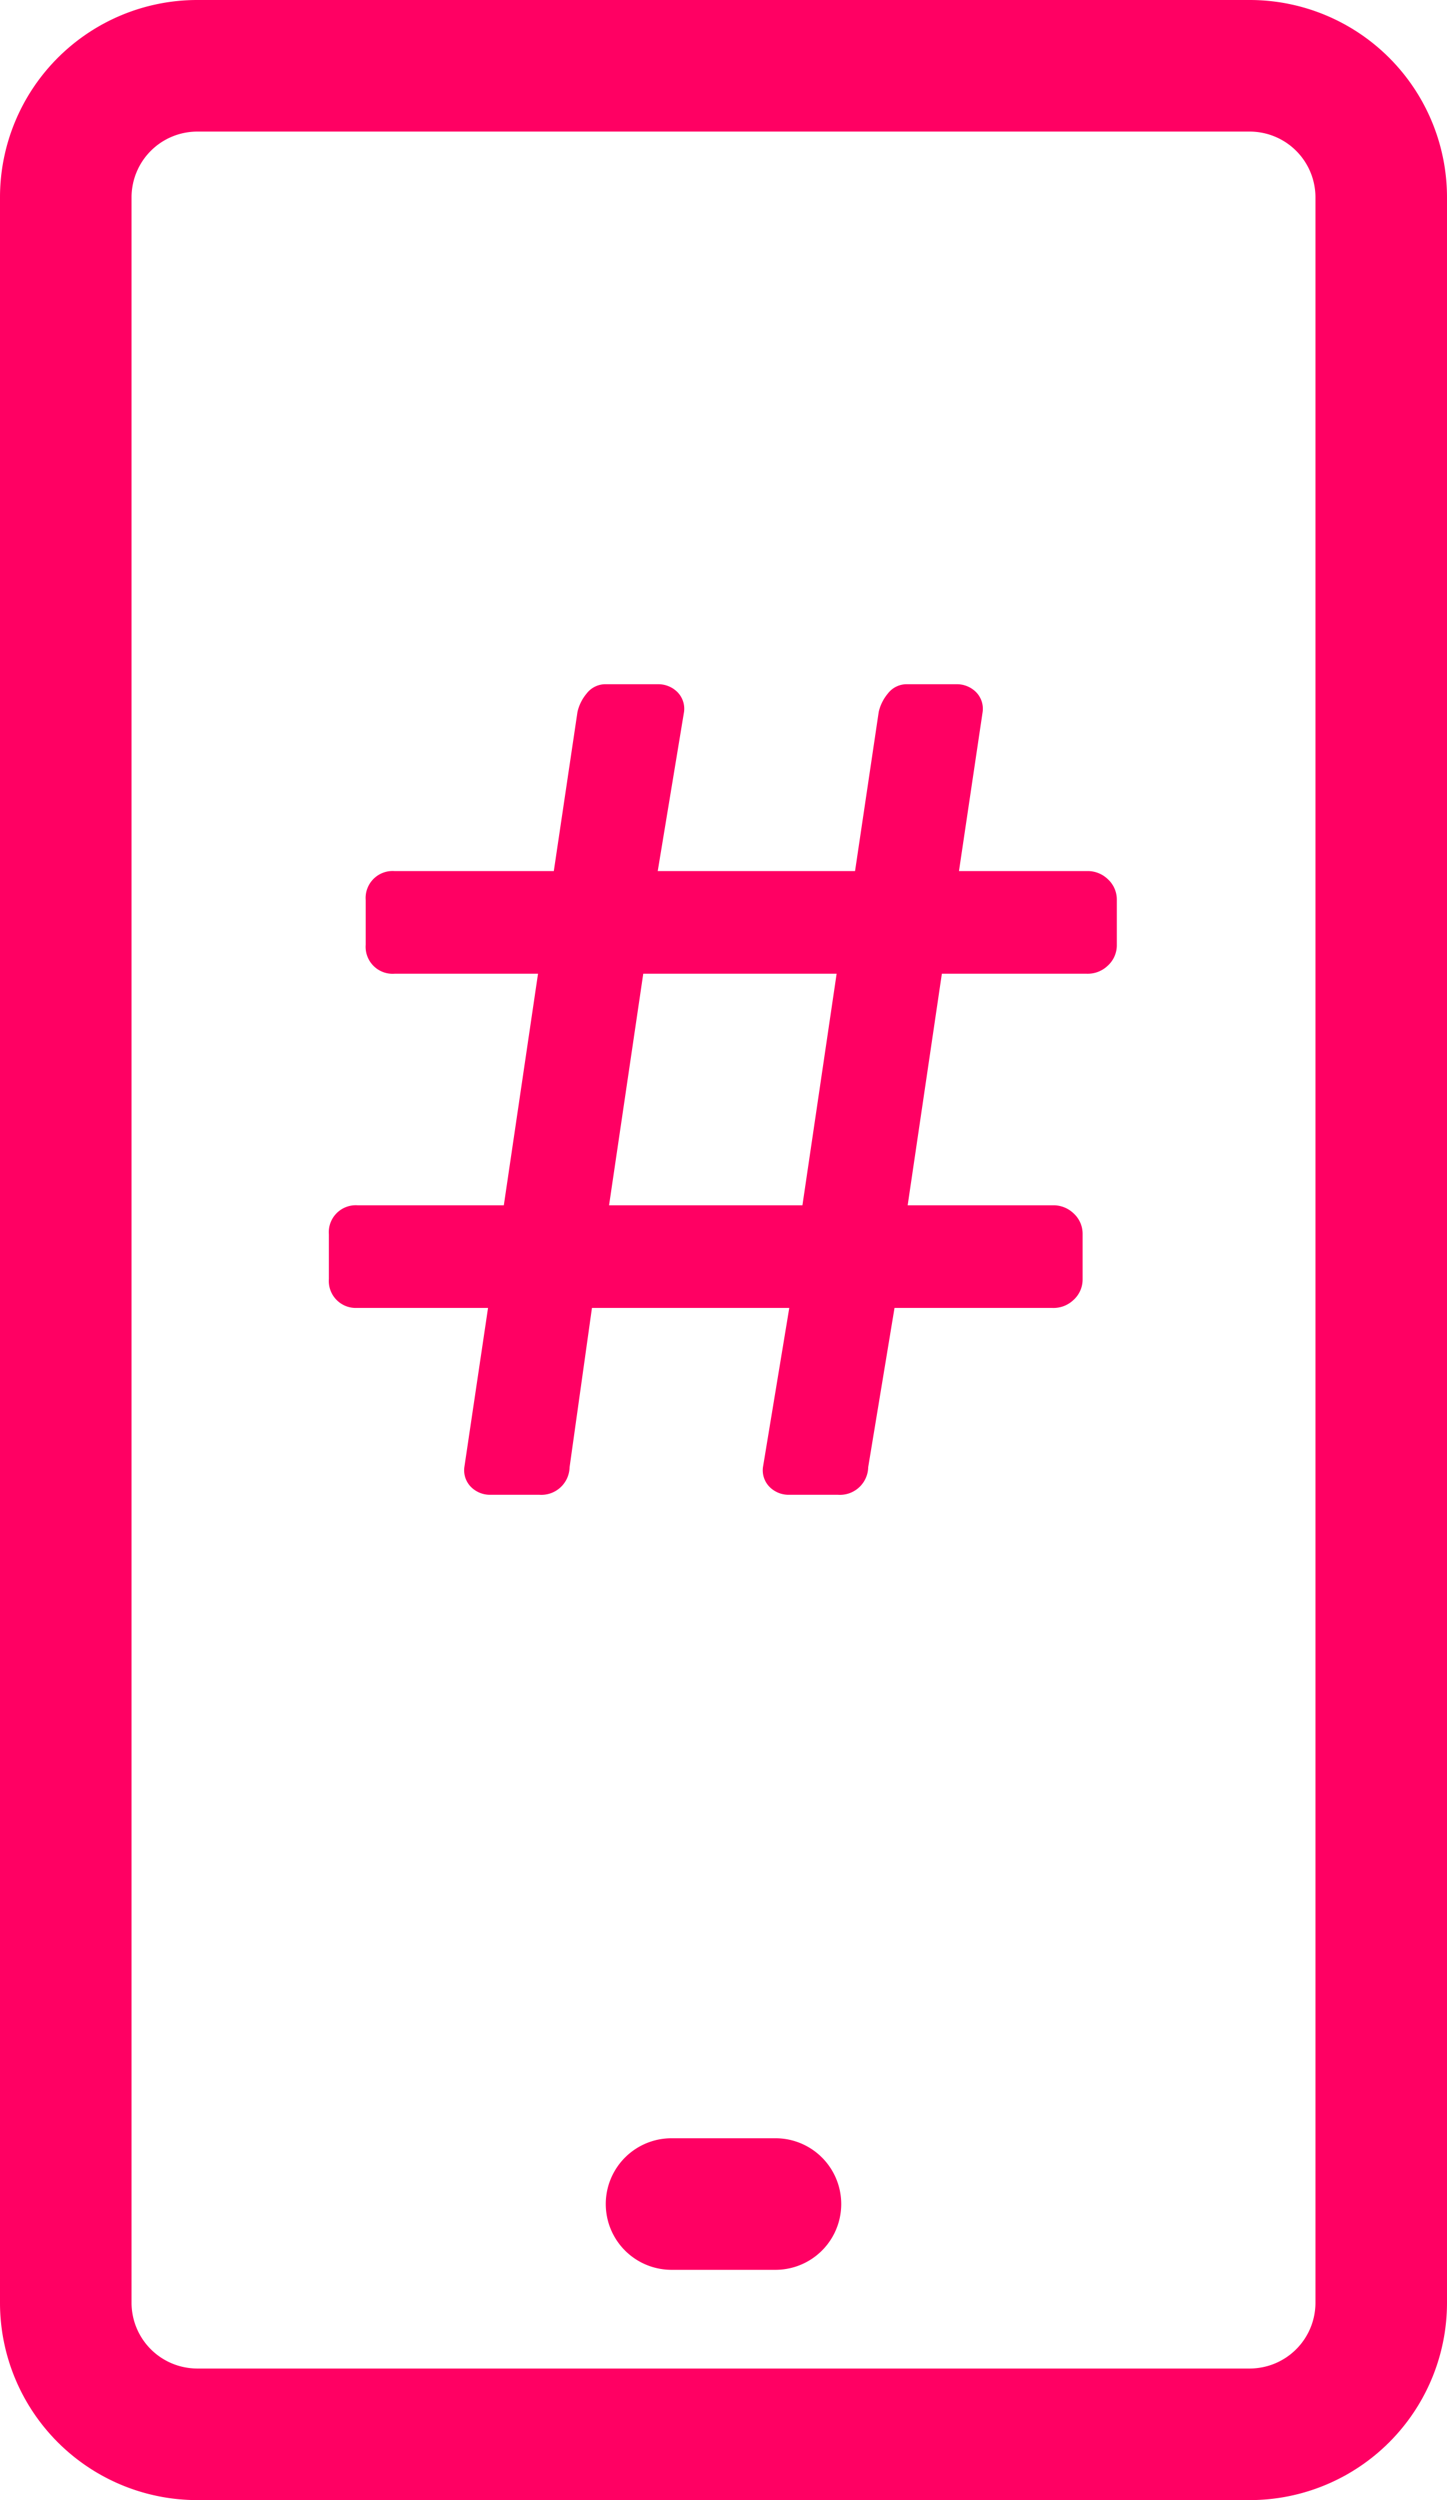
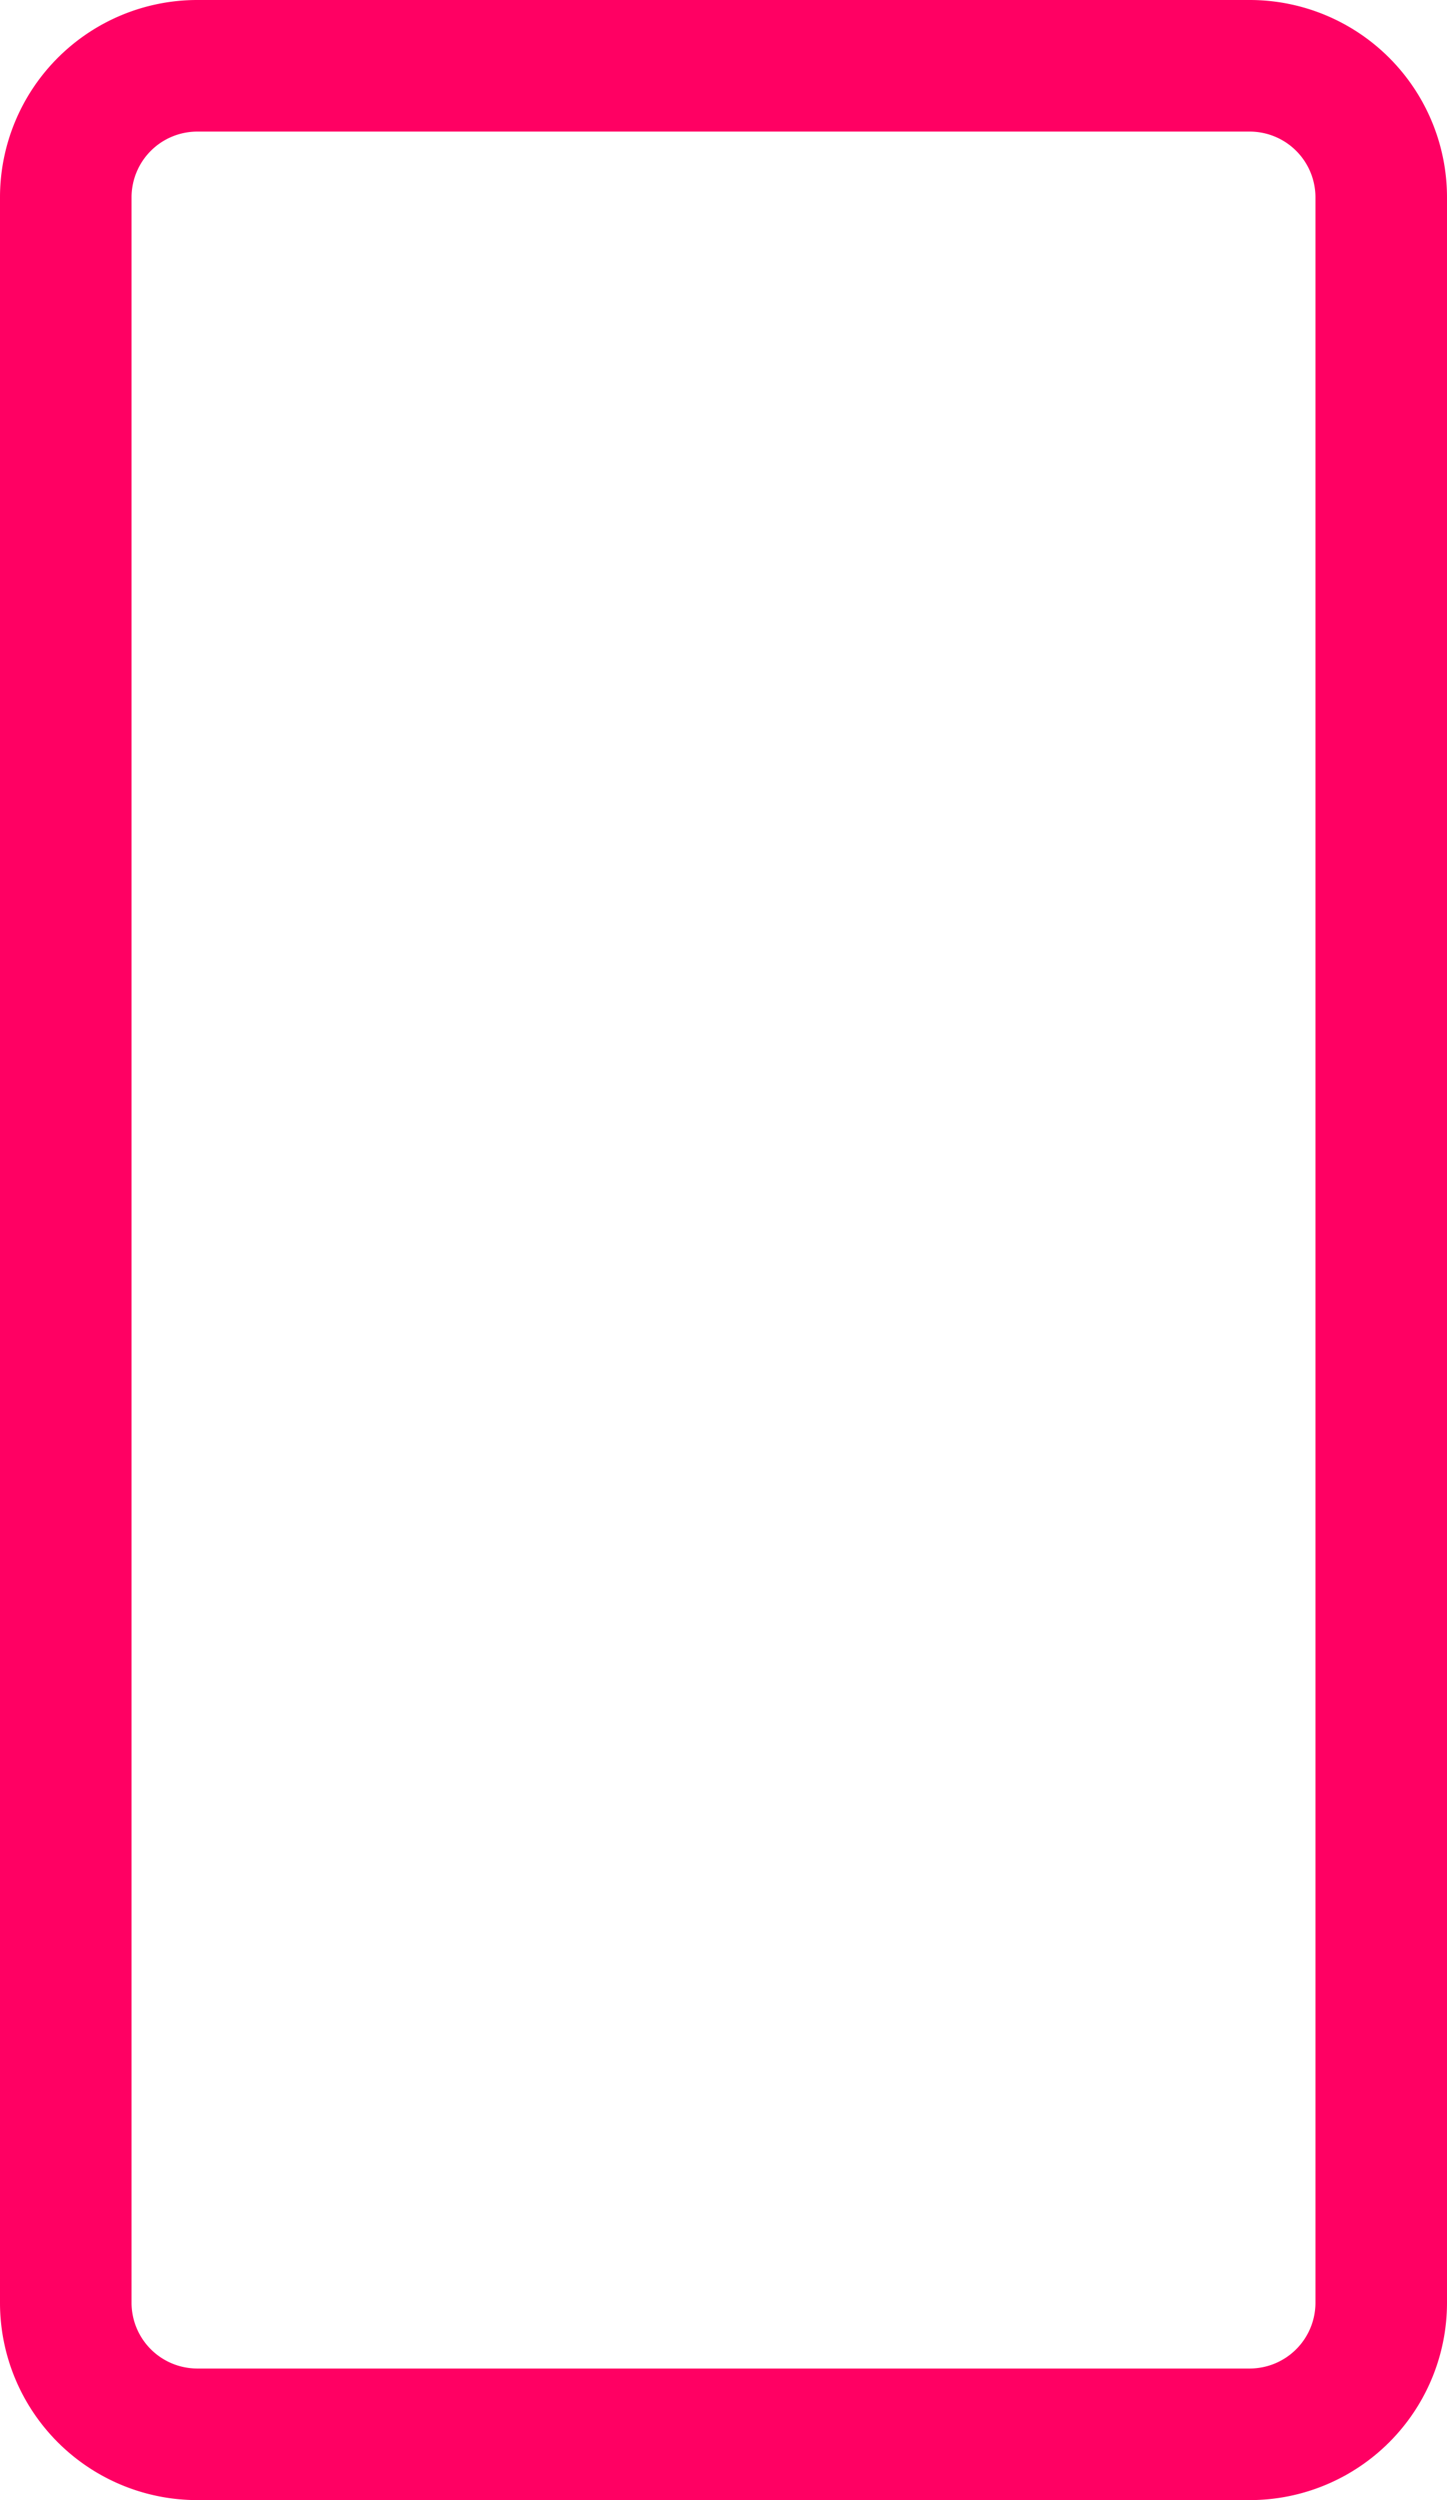
<svg xmlns="http://www.w3.org/2000/svg" viewBox="0 0 22 38">
  <defs>
    <style>.cls-1{fill:#ff0063;}</style>
  </defs>
  <g id="Layer_2" data-name="Layer 2">
    <g id="Layer_1-2" data-name="Layer 1">
-       <path class="cls-1" d="M7.46,22.72a.41.41,0,0,1-.3-.12.36.36,0,0,1-.1-.3l.36-2.42h-2A.41.41,0,0,1,5,19.44v-.68a.41.41,0,0,1,.44-.44H7.66l.52-3.52H6a.41.41,0,0,1-.44-.44v-.68A.41.41,0,0,1,6,13.24H8.42l.36-2.42a.67.67,0,0,1,.14-.28.36.36,0,0,1,.3-.14H10a.41.41,0,0,1,.3.12.36.36,0,0,1,.1.3L10,13.24h3l.36-2.42a.67.67,0,0,1,.14-.28.36.36,0,0,1,.3-.14h.74a.41.41,0,0,1,.3.12.36.36,0,0,1,.1.3l-.36,2.42h1.94a.44.44,0,0,1,.32.12.42.42,0,0,1,.14.32v.68a.42.42,0,0,1-.14.32.44.44,0,0,1-.32.12H14.32l-.52,3.52H16a.44.44,0,0,1,.32.12.42.42,0,0,1,.14.32v.68a.42.42,0,0,1-.14.32.44.44,0,0,1-.32.12h-2.4L13.2,22.3a.43.43,0,0,1-.46.42H12a.41.41,0,0,1-.3-.12.36.36,0,0,1-.1-.3L12,19.88H9L8.66,22.3a.43.43,0,0,1-.46.42Zm1.8-4.4H12.2l.52-3.52H9.78Z" />
      <path class="cls-1" d="M19,38H3a3,3,0,0,1-3-3V3A3,3,0,0,1,3,0H19a3,3,0,0,1,3,3V35A3,3,0,0,1,19,38ZM3,2A1,1,0,0,0,2,3V35a1,1,0,0,0,1,1H19a1,1,0,0,0,1-1V3a1,1,0,0,0-1-1Z" />
-       <path class="cls-1" d="M11.79,34.5H10.21a1,1,0,0,1,0-2h1.58a1,1,0,0,1,0,2Z" />
    </g>
  </g>
</svg>